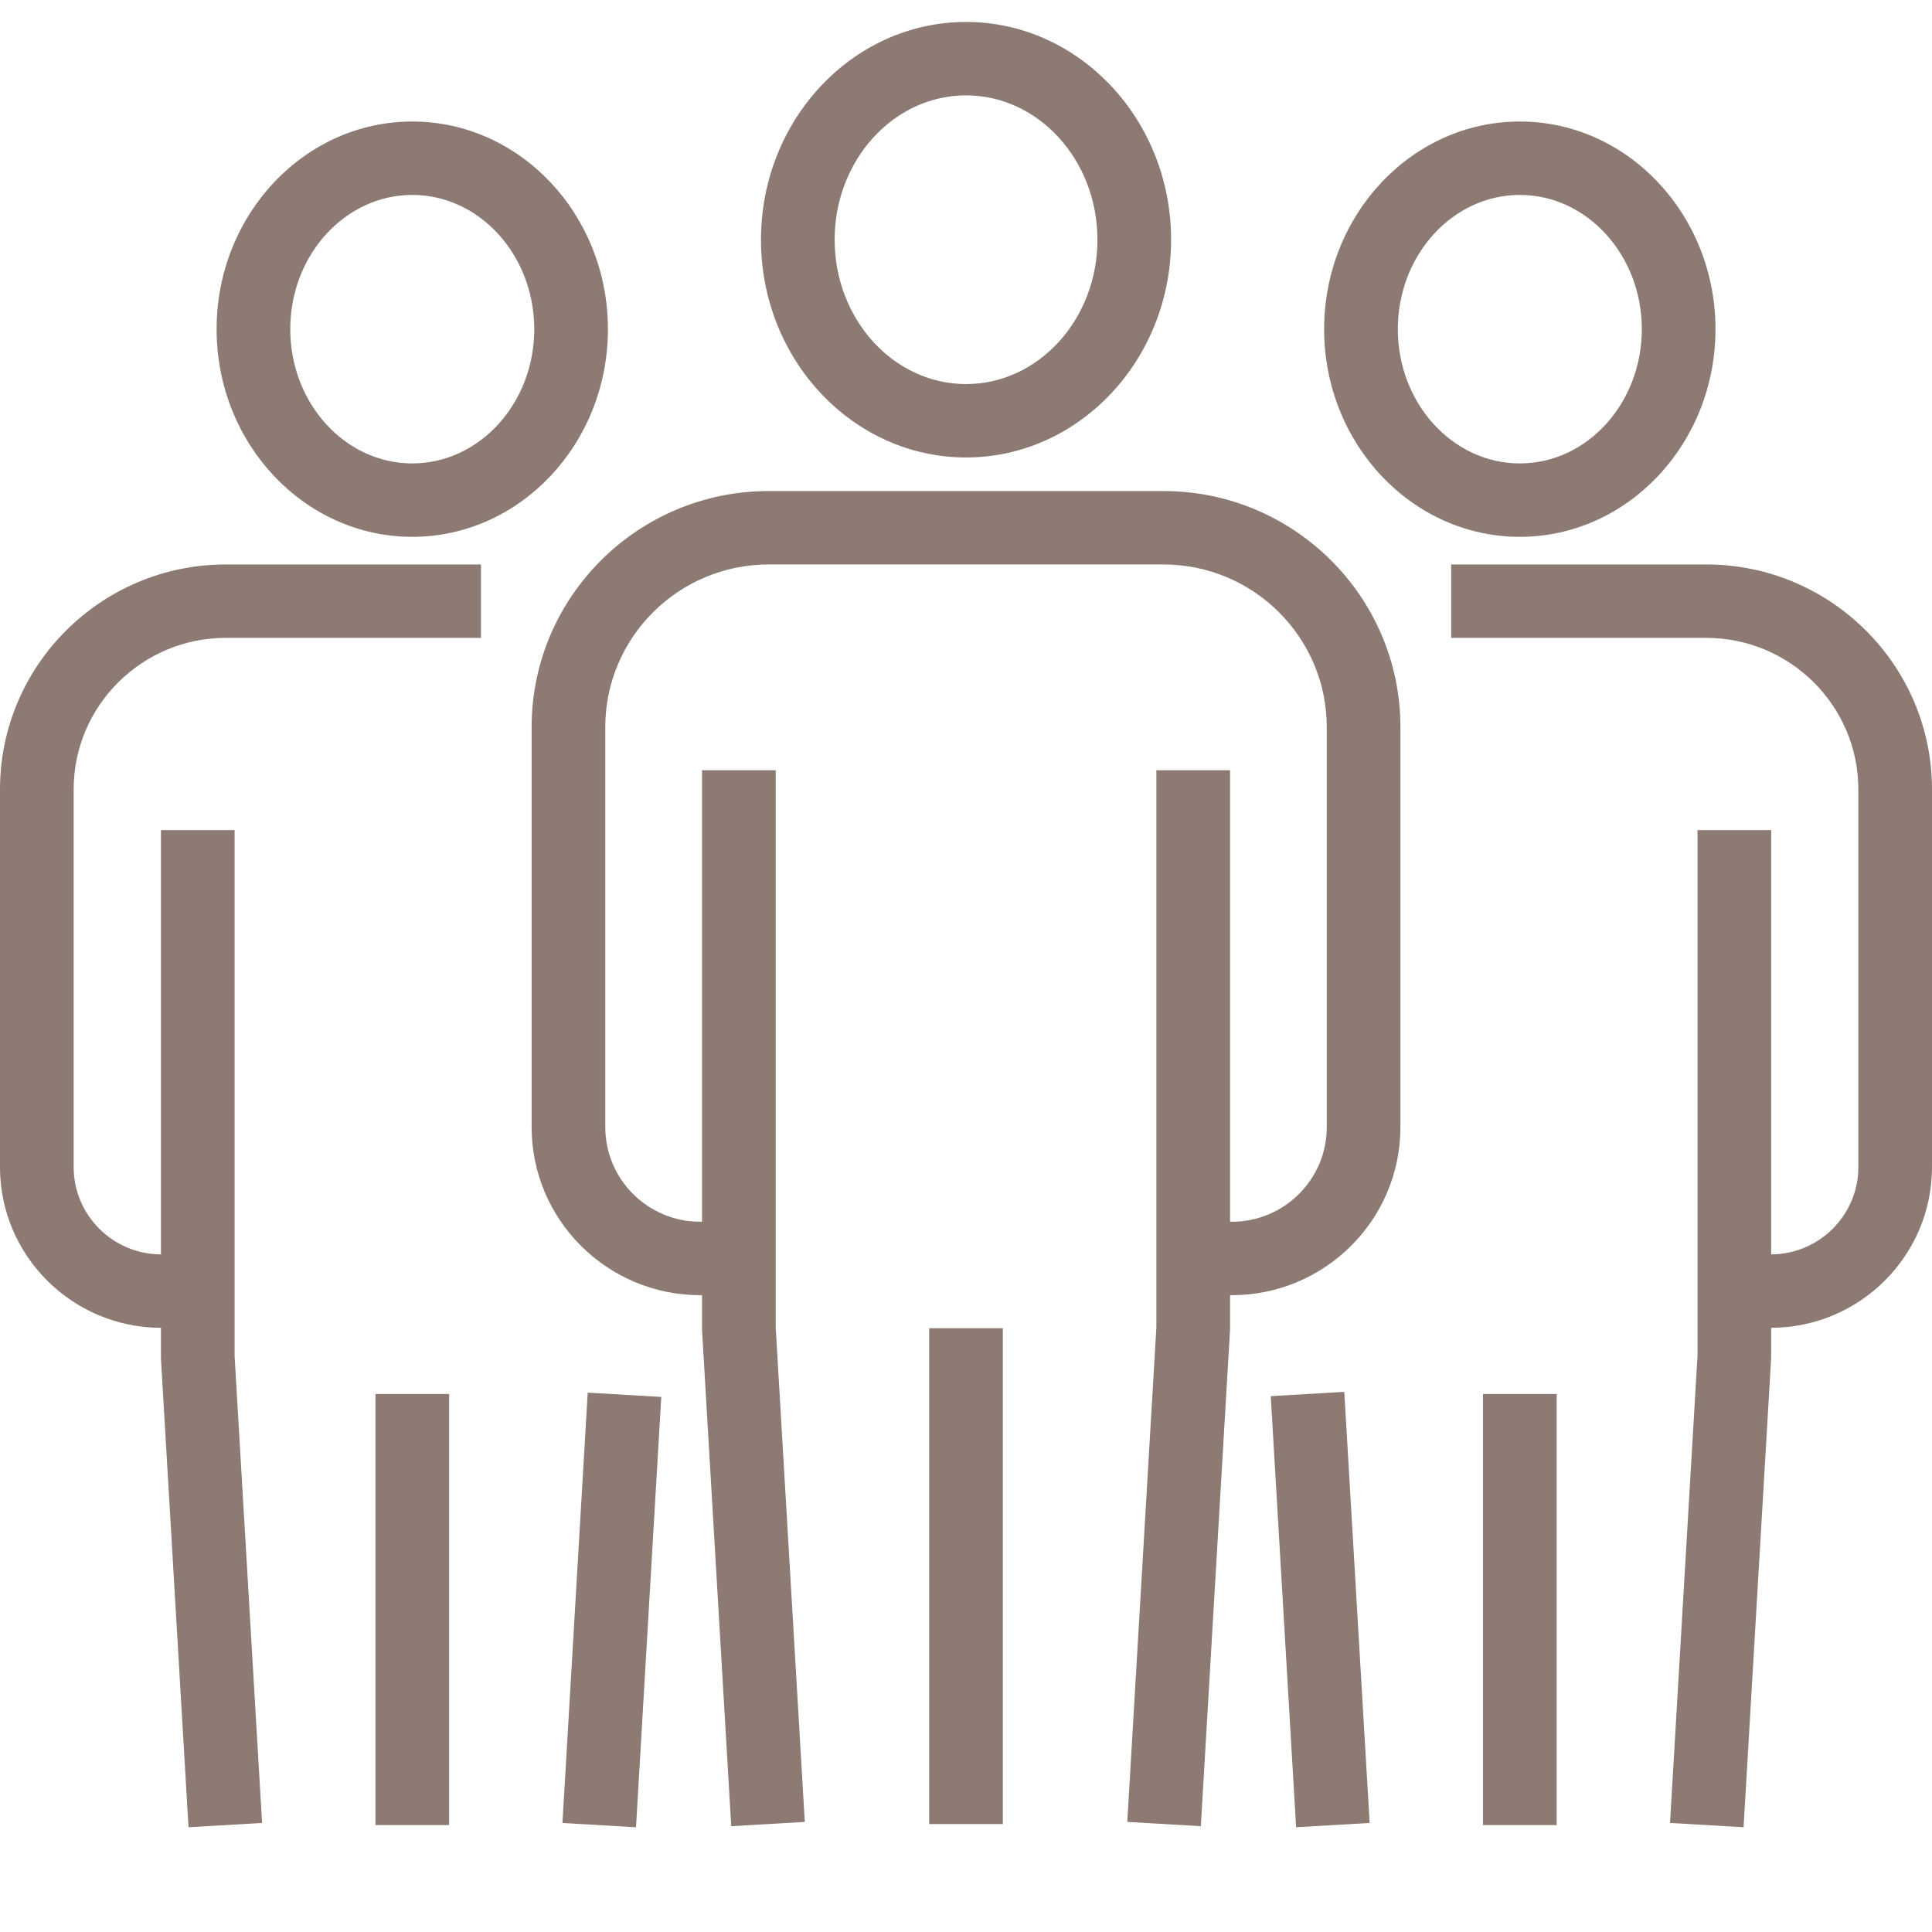
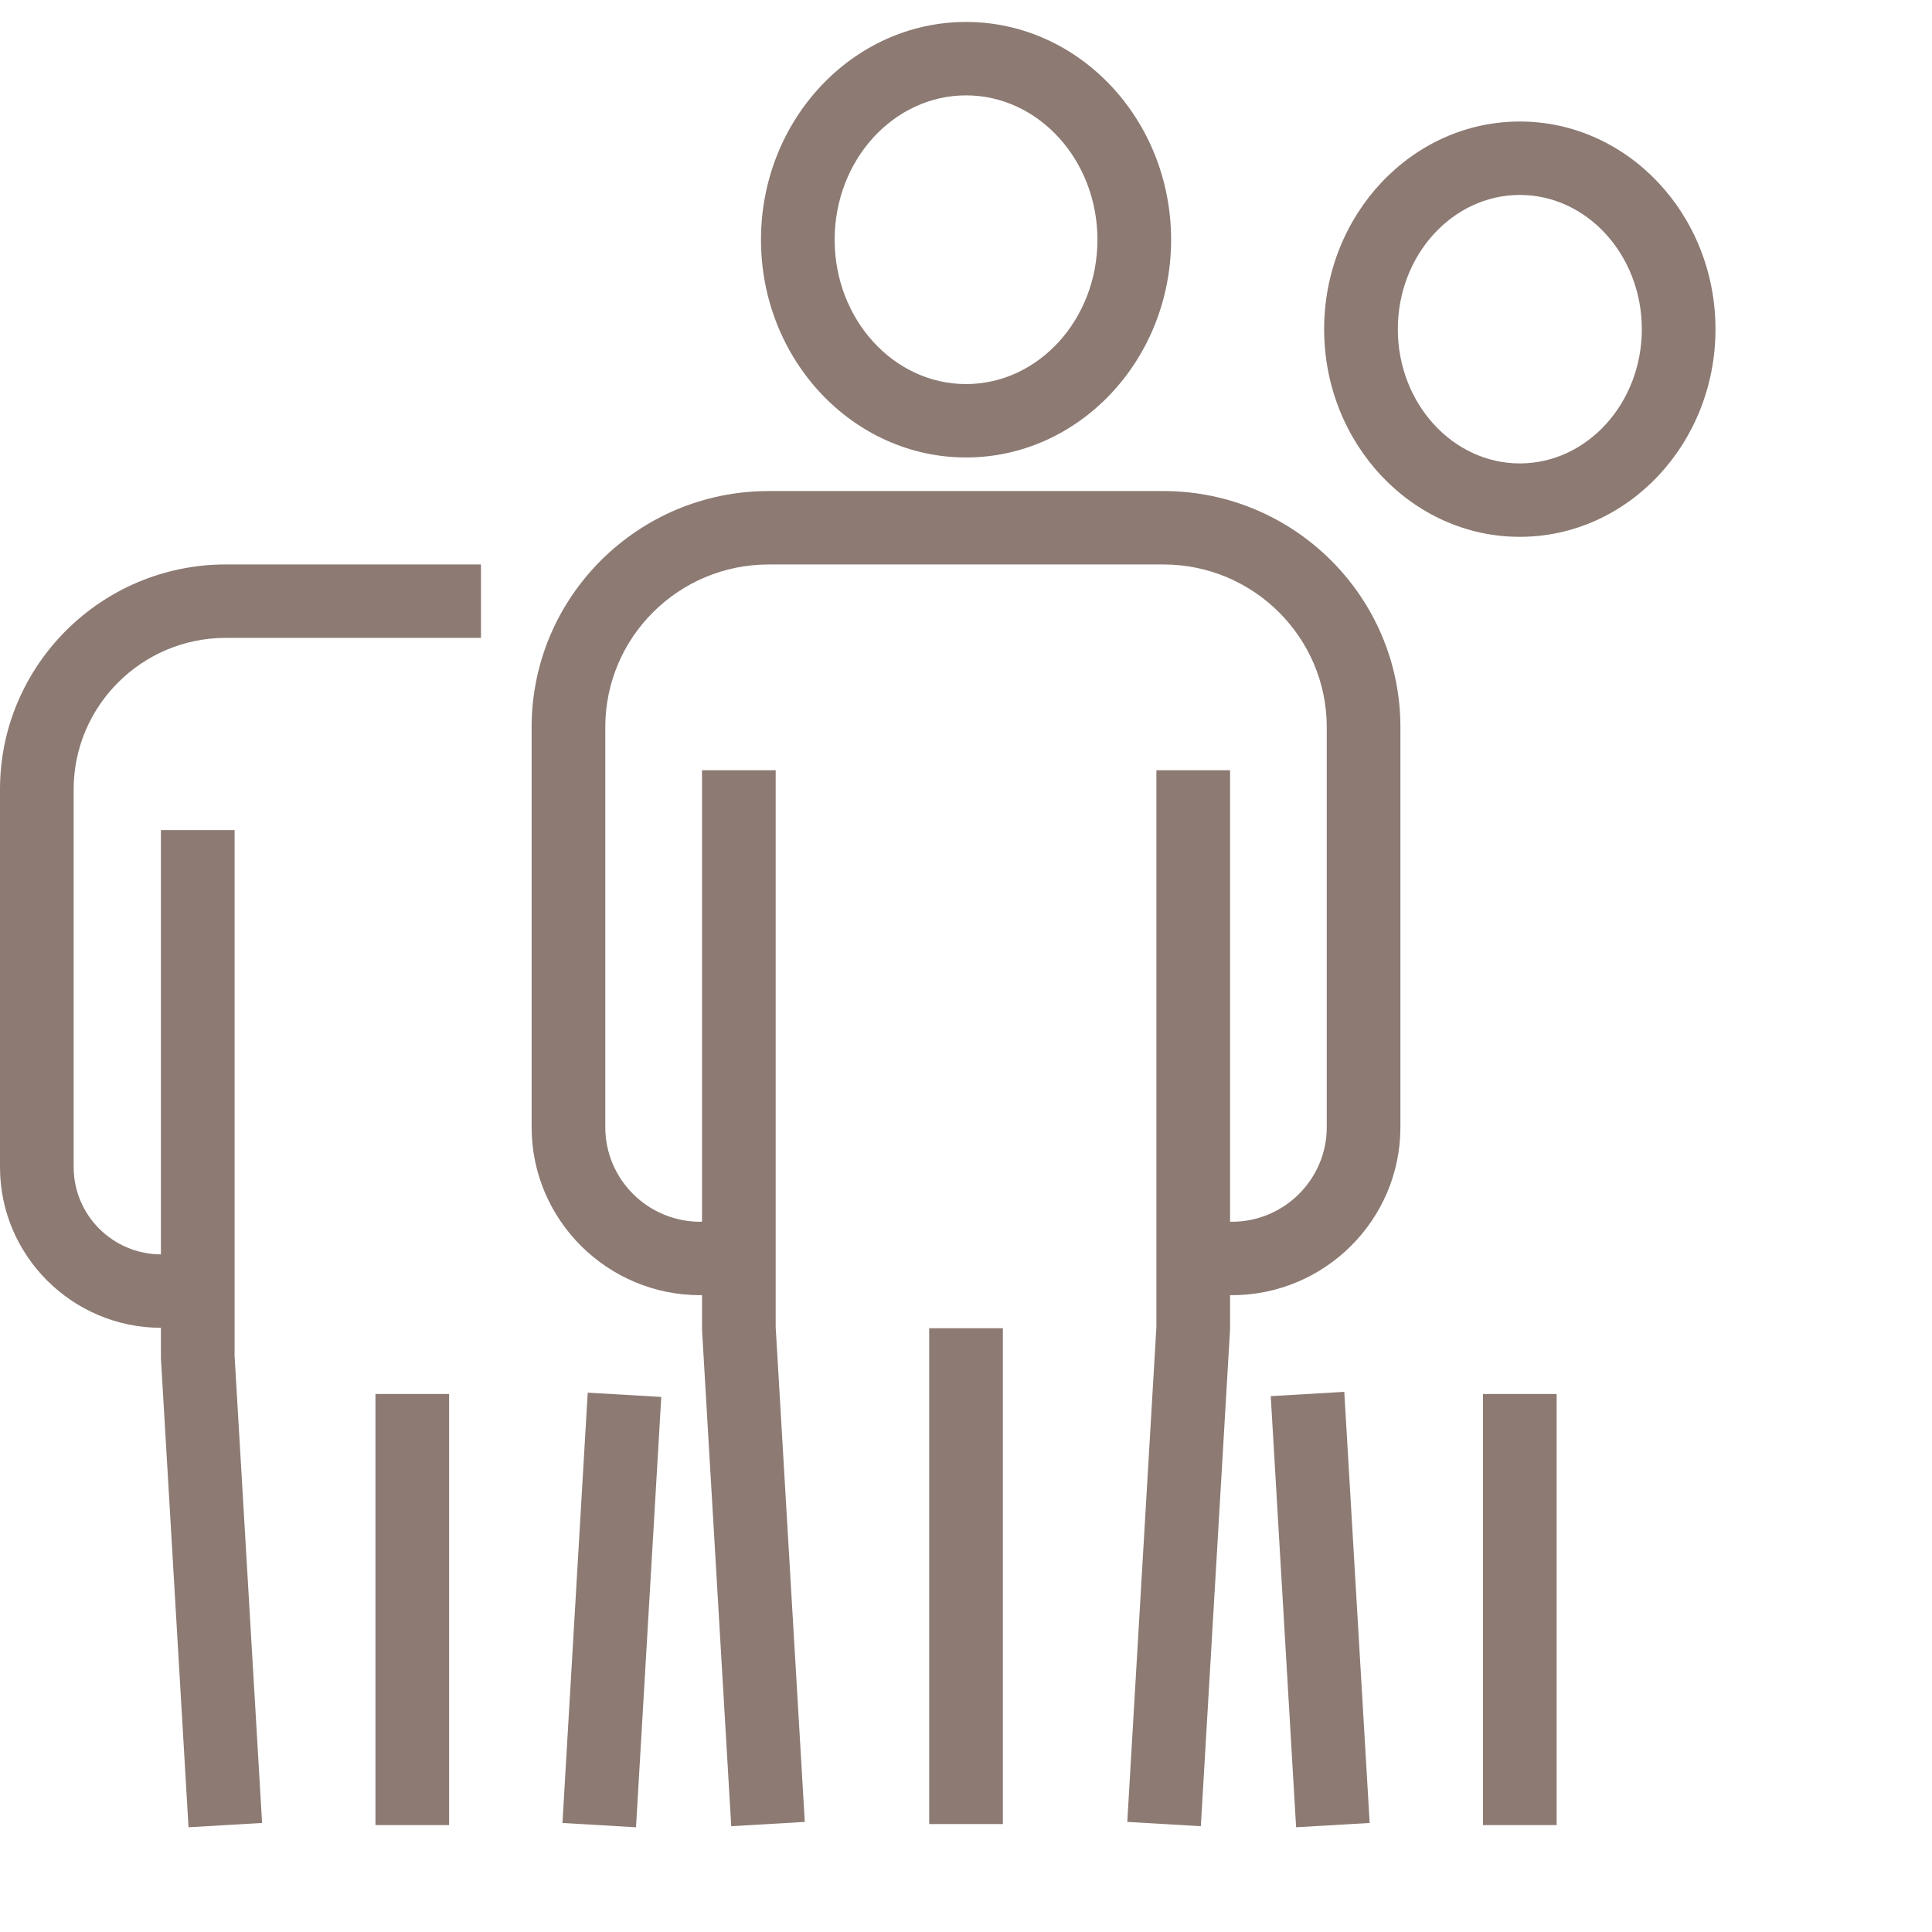
<svg xmlns="http://www.w3.org/2000/svg" width="88" height="88" viewBox="0 0 88 88" fill="none">
  <g clip-path="url(#clip0_520_3599)">
    <path d="M44.002 20.837C49.152 20.837 53.342 16.388 53.342 10.919C53.342 5.449 49.152 1 44.002 1C38.852 1 34.662 5.449 34.662 10.919C34.662 16.388 38.852 20.837 44.002 20.837ZM44.002 4.344C47.302 4.344 49.987 7.293 49.987 10.919C49.987 14.544 47.302 17.494 44.002 17.494C40.702 17.494 38.017 14.544 38.017 10.919C38.017 7.293 40.702 4.344 44.002 4.344Z" fill="#8C7A73" />
    <path d="M52.995 22.367H35.007C29.056 22.367 24.215 27.19 24.215 33.119V51.342C24.215 55.562 27.66 58.994 31.895 58.994H31.976V60.499C31.976 60.531 31.977 60.564 31.978 60.597L33.307 83.181L36.657 82.985L35.331 60.45V35.082H31.976V55.65H31.895C29.51 55.65 27.57 53.718 27.57 51.342V33.119C27.57 29.034 30.906 25.711 35.007 25.711H52.995C57.096 25.711 60.432 29.034 60.432 33.119V51.342C60.432 53.718 58.492 55.65 56.107 55.65H56.028V35.082H52.672V60.45L51.346 82.985L54.696 83.181L56.025 60.597C56.027 60.564 56.028 60.531 56.028 60.499V58.994H56.107C60.342 58.994 63.787 55.562 63.787 51.342V33.119C63.787 27.19 58.946 22.367 52.995 22.367Z" fill="#8C7A73" />
    <path d="M45.679 60.499H42.324V83.083H45.679V60.499Z" fill="#8C7A73" />
-     <path d="M18.778 24.452C23.692 24.452 27.69 20.209 27.69 14.994C27.69 9.778 23.692 5.535 18.778 5.535C13.864 5.535 9.866 9.778 9.866 14.994C9.866 20.209 13.864 24.452 18.778 24.452ZM18.778 8.879C21.842 8.879 24.335 11.622 24.335 14.994C24.335 18.365 21.842 21.108 18.778 21.108C15.714 21.108 13.221 18.365 13.221 14.994C13.221 11.622 15.714 8.879 18.778 8.879Z" fill="#8C7A73" />
    <path d="M0 35.956V53.162C0 57.192 3.286 60.471 7.33 60.48V61.807C7.33 61.84 7.331 61.873 7.332 61.905L8.587 83.229L11.937 83.033L10.685 61.758V37.809H7.33V57.136C5.137 57.127 3.355 55.348 3.355 53.162V35.956C3.355 32.15 6.464 29.054 10.285 29.054H21.907V25.71H10.285C4.614 25.71 0 30.306 0 35.956Z" fill="#8C7A73" />
    <path d="M26.77 63.433L25.619 83.034L28.969 83.23L30.12 63.629L26.77 63.433Z" fill="#8C7A73" />
    <path d="M20.456 63.495H17.101V83.13H20.456V63.495Z" fill="#8C7A73" />
    <path d="M69.226 24.452C74.14 24.452 78.138 20.209 78.138 14.994C78.138 9.778 74.14 5.535 69.226 5.535C64.311 5.535 60.313 9.778 60.313 14.994C60.313 20.209 64.311 24.452 69.226 24.452ZM69.226 8.879C72.29 8.879 74.783 11.622 74.783 14.994C74.783 18.365 72.29 21.108 69.226 21.108C66.162 21.108 63.669 18.365 63.669 14.994C63.669 11.622 66.162 8.879 69.226 8.879Z" fill="#8C7A73" />
-     <path d="M77.715 25.71H66.098V29.054H77.715C81.536 29.054 84.645 32.15 84.645 35.956V53.162C84.645 55.347 82.865 57.125 80.674 57.136V37.809H77.319V61.758L76.067 83.033L79.417 83.229L80.671 61.905C80.673 61.873 80.674 61.84 80.674 61.807V60.48C84.716 60.469 88 57.191 88 53.162V35.956C88 30.306 83.386 25.71 77.715 25.71Z" fill="#8C7A73" />
    <path d="M61.23 63.397L57.881 63.593L59.036 83.229L62.386 83.033L61.23 63.397Z" fill="#8C7A73" />
-     <path d="M70.903 63.495H67.548V83.13H70.903V63.495Z" fill="#8C7A73" />
+     <path d="M70.903 63.495H67.548V83.13H70.903V63.495" fill="#8C7A73" />
  </g>
  <defs>
    <clipPath id="clip0_520_3599">
      <rect width="88" height="82.23" fill="white" transform="translate(0 1)" />
    </clipPath>
  </defs>
</svg>